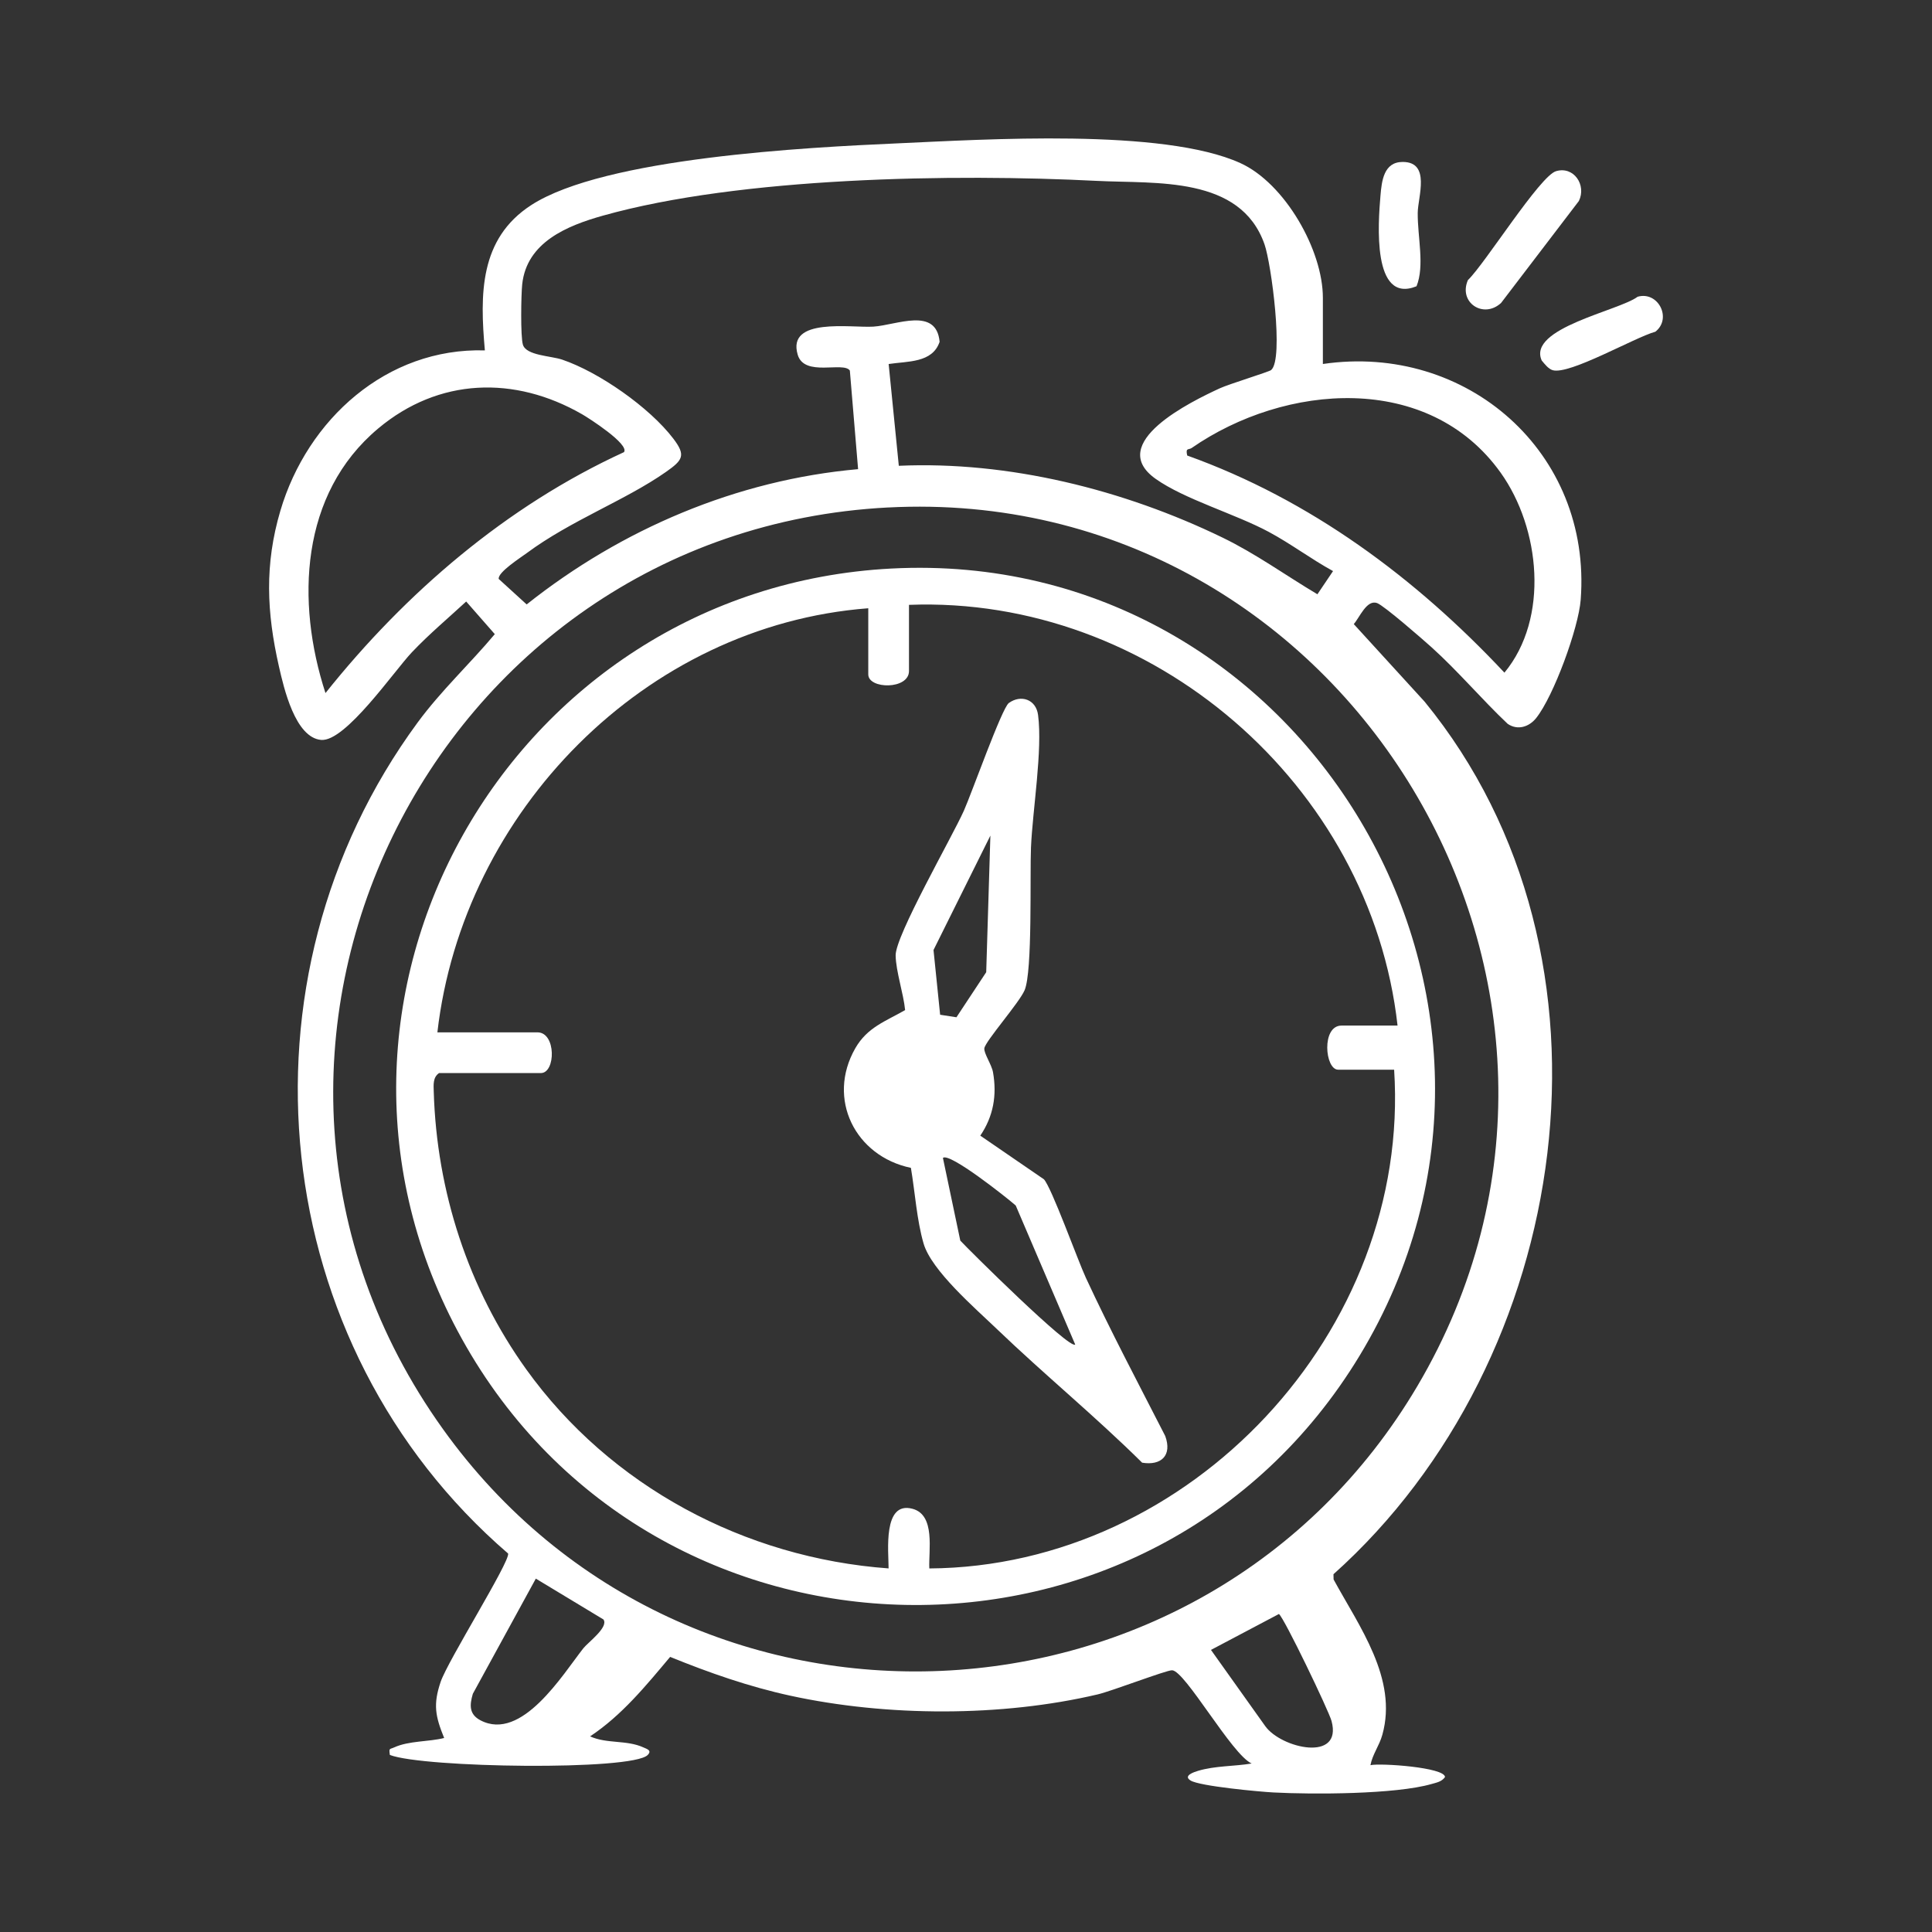
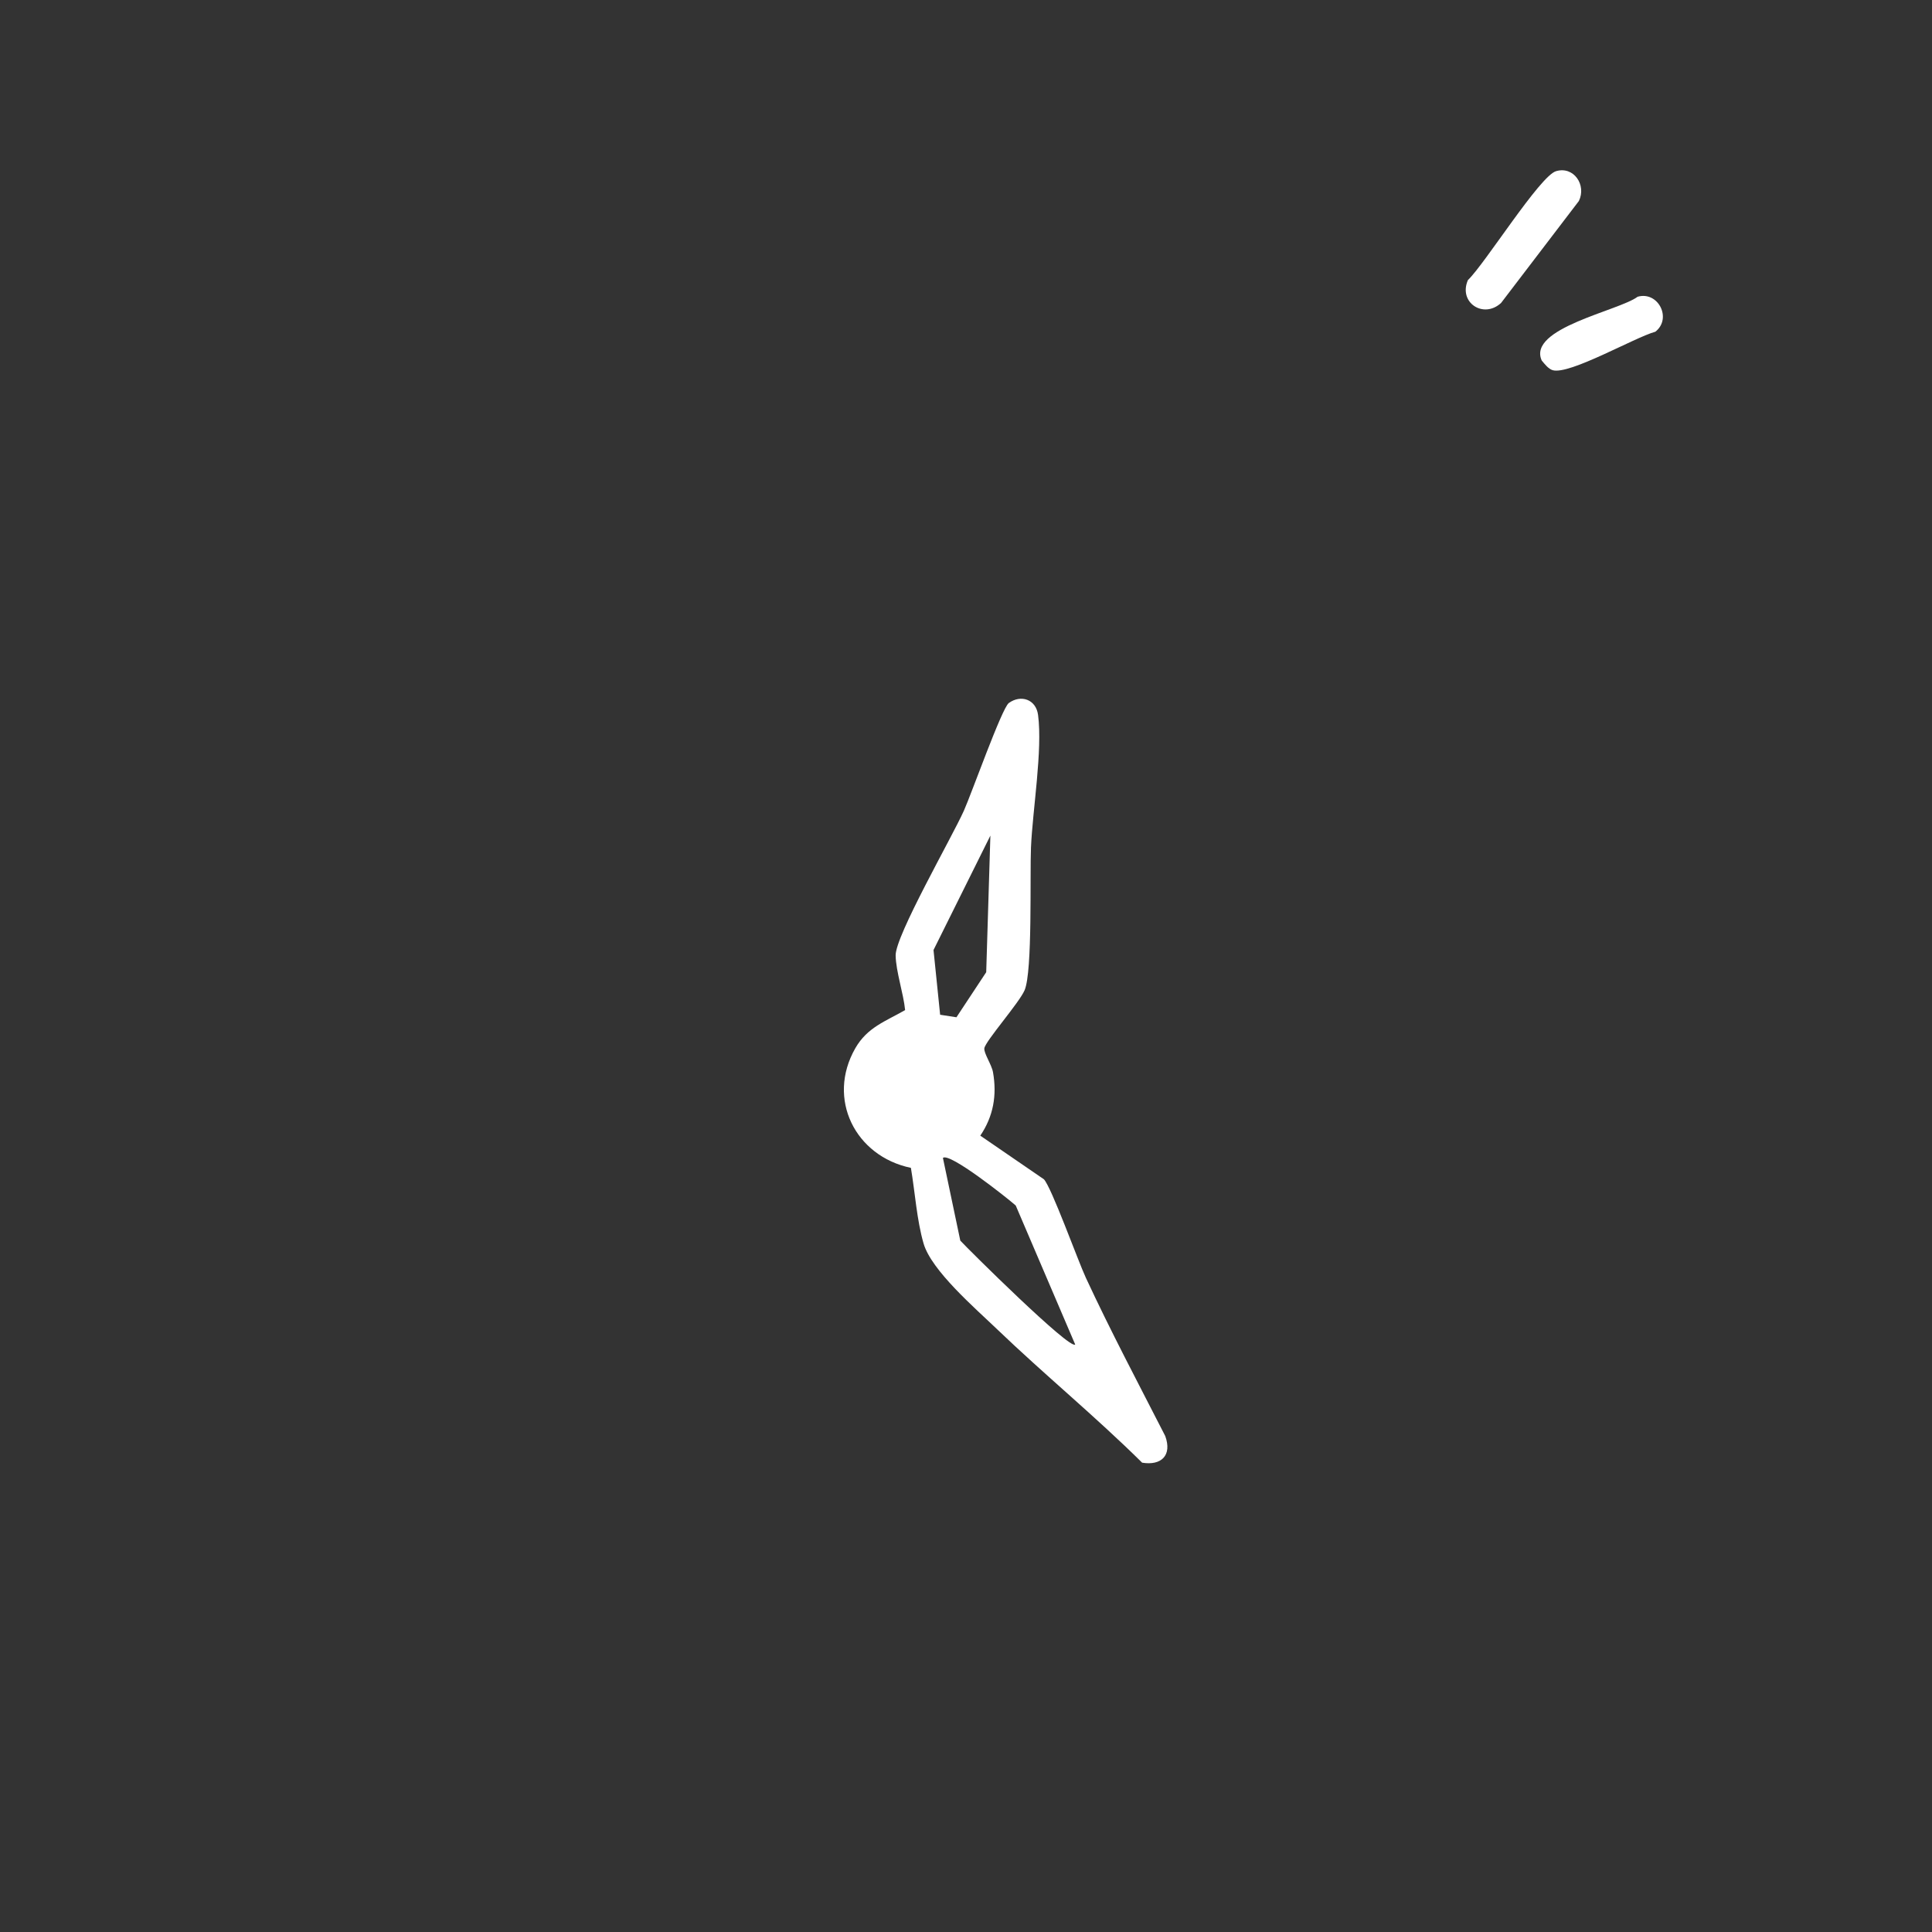
<svg xmlns="http://www.w3.org/2000/svg" id="Calque_1" viewBox="0 0 1080 1080">
  <rect x="0" y="0" width="1080" height="1080" fill="#333333" stroke="none" />
  <defs>
    <style>.cls-1{fill:#fff;}</style>
  </defs>
-   <path class="cls-1" d="M739.51,203.47c80.34-11.75,150.38,49.37,144.11,131.78-1.2,15.82-15.1,53.86-24.89,66.15-3.94,4.95-10.39,7.05-15.96,3.21-14.55-13.77-27.67-29.4-42.54-42.8-4.73-4.26-26.62-23.36-30.47-24.71-5.82-2.02-9.78,8.18-12.99,11.77l39.6,43.36c117,143.02,82.91,368.03-50.95,487.77l.07,2.93c14.25,26.21,35.99,55.47,27.26,86.79-1.73,6.23-5.51,10.92-6.66,17.02,5.53-1.26,41.64,1.21,41.68,6.65-1.82,2.59-4.68,3.07-7.47,3.87-20.17,5.84-66.55,5.89-88.35,4.74-8.08-.43-41.26-3.5-46.42-6.69-4.37-2.7,2.06-4.76,4.15-5.39,9.64-2.89,20.2-2.47,30.01-4.11-11.06-4.92-37.26-52-44.51-52.12-3.25-.05-33.67,11.63-41.53,13.48-53.8,12.68-118,12.47-171.91.72-23.03-5.02-45.34-12.8-67.12-21.68-13.6,16.18-26.96,32.61-44.75,44.43,9.38,4.27,20.37,1.87,29.83,6.18,1.98.9,4.86,1.65,2.39,4.21-8.6,8.94-125.43,7.22-144.14,0-.6-4.07-.14-3.05,2.4-4.22,8.26-3.78,19.14-3.05,27.94-5.26-4.98-12.26-6.22-18.76-1.97-31.36,4-11.84,38.67-66.95,37.74-71.74-135.09-116.41-156.29-320.81-50.6-464.56,13.15-17.88,29.19-32.75,43.14-49.4l-15.99-18.24c-10.22,9.42-20.78,18.28-30.37,28.39-9.93,10.47-37.11,50.12-50.7,48.98-14.51-1.22-20.88-29.04-23.6-41.02-6.88-30.3-8.09-57.06.81-87.14,15.06-50.91,59.36-91.17,114.3-89.59-2.78-31.26-3.14-62.42,25.93-81.23,40.93-26.48,154.23-32.26,204.48-34.49,48.85-2.17,148.74-8.63,191.94,11.03,24.83,11.3,46.1,48.58,46.1,75.28v36.98ZM710.61,206.81c7.11-6.03.09-59.31-3.75-70.26-13.48-38.4-60.67-33.76-93.54-35.43-79.91-4.07-199.34-2.2-276.29,19.43-19.93,5.6-42.57,14.8-45.11,38.34-.63,5.87-1,29.13.38,33.77,1.82,6.13,15.64,6.23,21.97,8.38,20.63,7,48.81,26.71,62.09,44.12,7.19,9.42,5.38,12.02-4.14,18.69-22.78,15.95-53.02,26.99-77.87,45.41-3.39,2.51-16.21,10.69-15.56,14.38l15.62,14.24c52.96-42.09,117.41-69.6,185.27-75.62l-4.61-55.12c-3.57-5.24-25.4,3.79-29.14-8.82-6.27-21.12,29.9-14.95,42.27-15.73,12.94-.82,35.22-11.27,37.05,8.48-4.02,11.95-18.01,10.79-28.49,12.42l5.68,56.89c61.45-2.74,125.81,13.39,180.87,40.09,18.79,9.11,35.3,21.12,53.13,31.73l8.74-12.96c-12.27-6.72-23.61-15.3-35.95-21.92-18.79-10.08-47.13-18.2-63.26-29.67-28.07-19.96,20-43.25,35.99-50.62,5.08-2.34,27.45-9.17,28.67-10.2ZM348.81,252.75c3.19-4.38-19.69-19.04-23.38-21.16-37.78-21.73-80.2-20.44-114.06,7.97-43.6,36.56-46,96.95-29.43,147.87,44.85-56.18,101.2-104.56,166.87-134.68ZM663.66,254.64c68.86,24.68,127.73,68.46,177.33,121.38,25.21-30.47,19.97-80.83-2.06-111.71-40.36-56.57-120.61-50.04-172.8-13.87-1.65,1.14-3.52-.31-2.47,4.2ZM496.36,283.68c-255.95,13.34-399.32,304.85-248.8,515.11,136.55,190.75,425.43,177.82,544.7-23.86,131.28-222.01-39.4-504.62-295.9-491.24ZM337.35,905.3l-37.82-22.84-35.21,64.38c-1.92,6.52-2.03,11.53,4.29,14.84,23.04,12.05,45.9-25.55,57.49-40.29,2.56-3.26,14.26-11.78,11.24-16.08ZM676.94,922.31l30.35,42.62c8.87,12.41,43.31,20.34,37.05-2.88-1.54-5.73-26.63-57.98-29.42-59.81l-37.98,20.07Z" />
  <path class="cls-1" d="M869.84,95.69c9.9-2.96,17.11,7.73,12.77,16.66l-43.5,57c-9.82,9.07-24.01-.23-18.53-12.79,9.52-9.1,40.17-58.16,49.25-60.87Z" />
  <path class="cls-1" d="M915.41,165.89c11.51-3.32,19.41,12.14,9.95,19.54-11.58,3.18-47.95,24.22-57.39,21.51-2.42-.7-4.54-3.5-6.14-5.42-8.14-18.09,43.21-27.8,53.58-35.62Z" />
-   <path class="cls-1" d="M784.07,90.53c15.87-.05,8.53,19.58,8.45,28.45-.12,13.7,3.96,29.49-.67,41.04-25,10.17-21.41-35.71-20.17-50.5.7-8.39,1.84-18.96,12.39-18.99Z" />
-   <path class="cls-1" d="M498.25,317.82c230.38-12.05,381.82,241.81,261.76,440.04-115.12,190.07-394.26,184.56-501.85-9.5-104.63-188.72,26.62-419.37,240.09-430.54ZM781.24,573.3c-15.09-134.73-137.35-240.38-273.11-235.18v36.98c0,10.52-22.76,10.22-22.76,1.9v-36.98c-124.9,9.55-226.68,113.83-240.87,237.07h55.95c10.52,0,10.22,22.76,1.9,22.76h-56.9c-3.54,2.39-3.09,6.62-2.98,10.45,1.64,55.72,19.32,110.07,51.69,155.15,46.96,65.39,122.2,105.47,202.57,111.3.02-9.33-3.38-37.81,13.36-33.33,12.94,3.46,8.95,23.24,9.4,33.35,145.99-.94,269.36-132.76,259.84-278.81h-31.29c-7.43,0-9.46-24.66,1.9-24.66h31.29Z" />
  <path class="cls-1" d="M583.48,659.16c4.24,4.26,19.03,45.47,23.54,55.17,13.88,29.89,29.35,59.08,44.35,88.4,3.96,10.85-2.21,16.69-12.91,14.92-26.06-25.81-54.62-49.21-81.05-74.57-12.21-11.72-36.76-32.83-41.14-48-3.81-13.19-4.76-28.64-7.07-42.24-31.13-6.48-47.26-38.58-31.08-66.86,6.69-11.69,16.78-14.99,27.85-21.33-.92-9.32-5.13-21.53-5.3-30.53-.21-10.99,31.32-65.74,38.14-80.91,4.23-9.41,21.25-57.41,25.12-60.21,6.71-4.86,15.21-2.14,16.36,6.69,2.57,19.66-3.05,53.04-3.96,73.98-.68,15.73.93,69.35-3.57,79.88-3.02,7.05-21.93,28.46-22.5,32.44-.39,2.71,4.1,9.18,4.84,13.39,2.28,12.92.18,24.71-7.11,35.46l35.5,24.35ZM525.54,567.25l9.12,1.41,16.64-25.2,2.33-76.35-31.79,63.95,3.7,36.19ZM601.04,751.58l-33.24-77.69c-4.89-4.31-37.07-29.86-40.7-26.61l9.71,46.22c4.29,4.71,61.44,61.39,64.24,58.08Z" />
</svg>